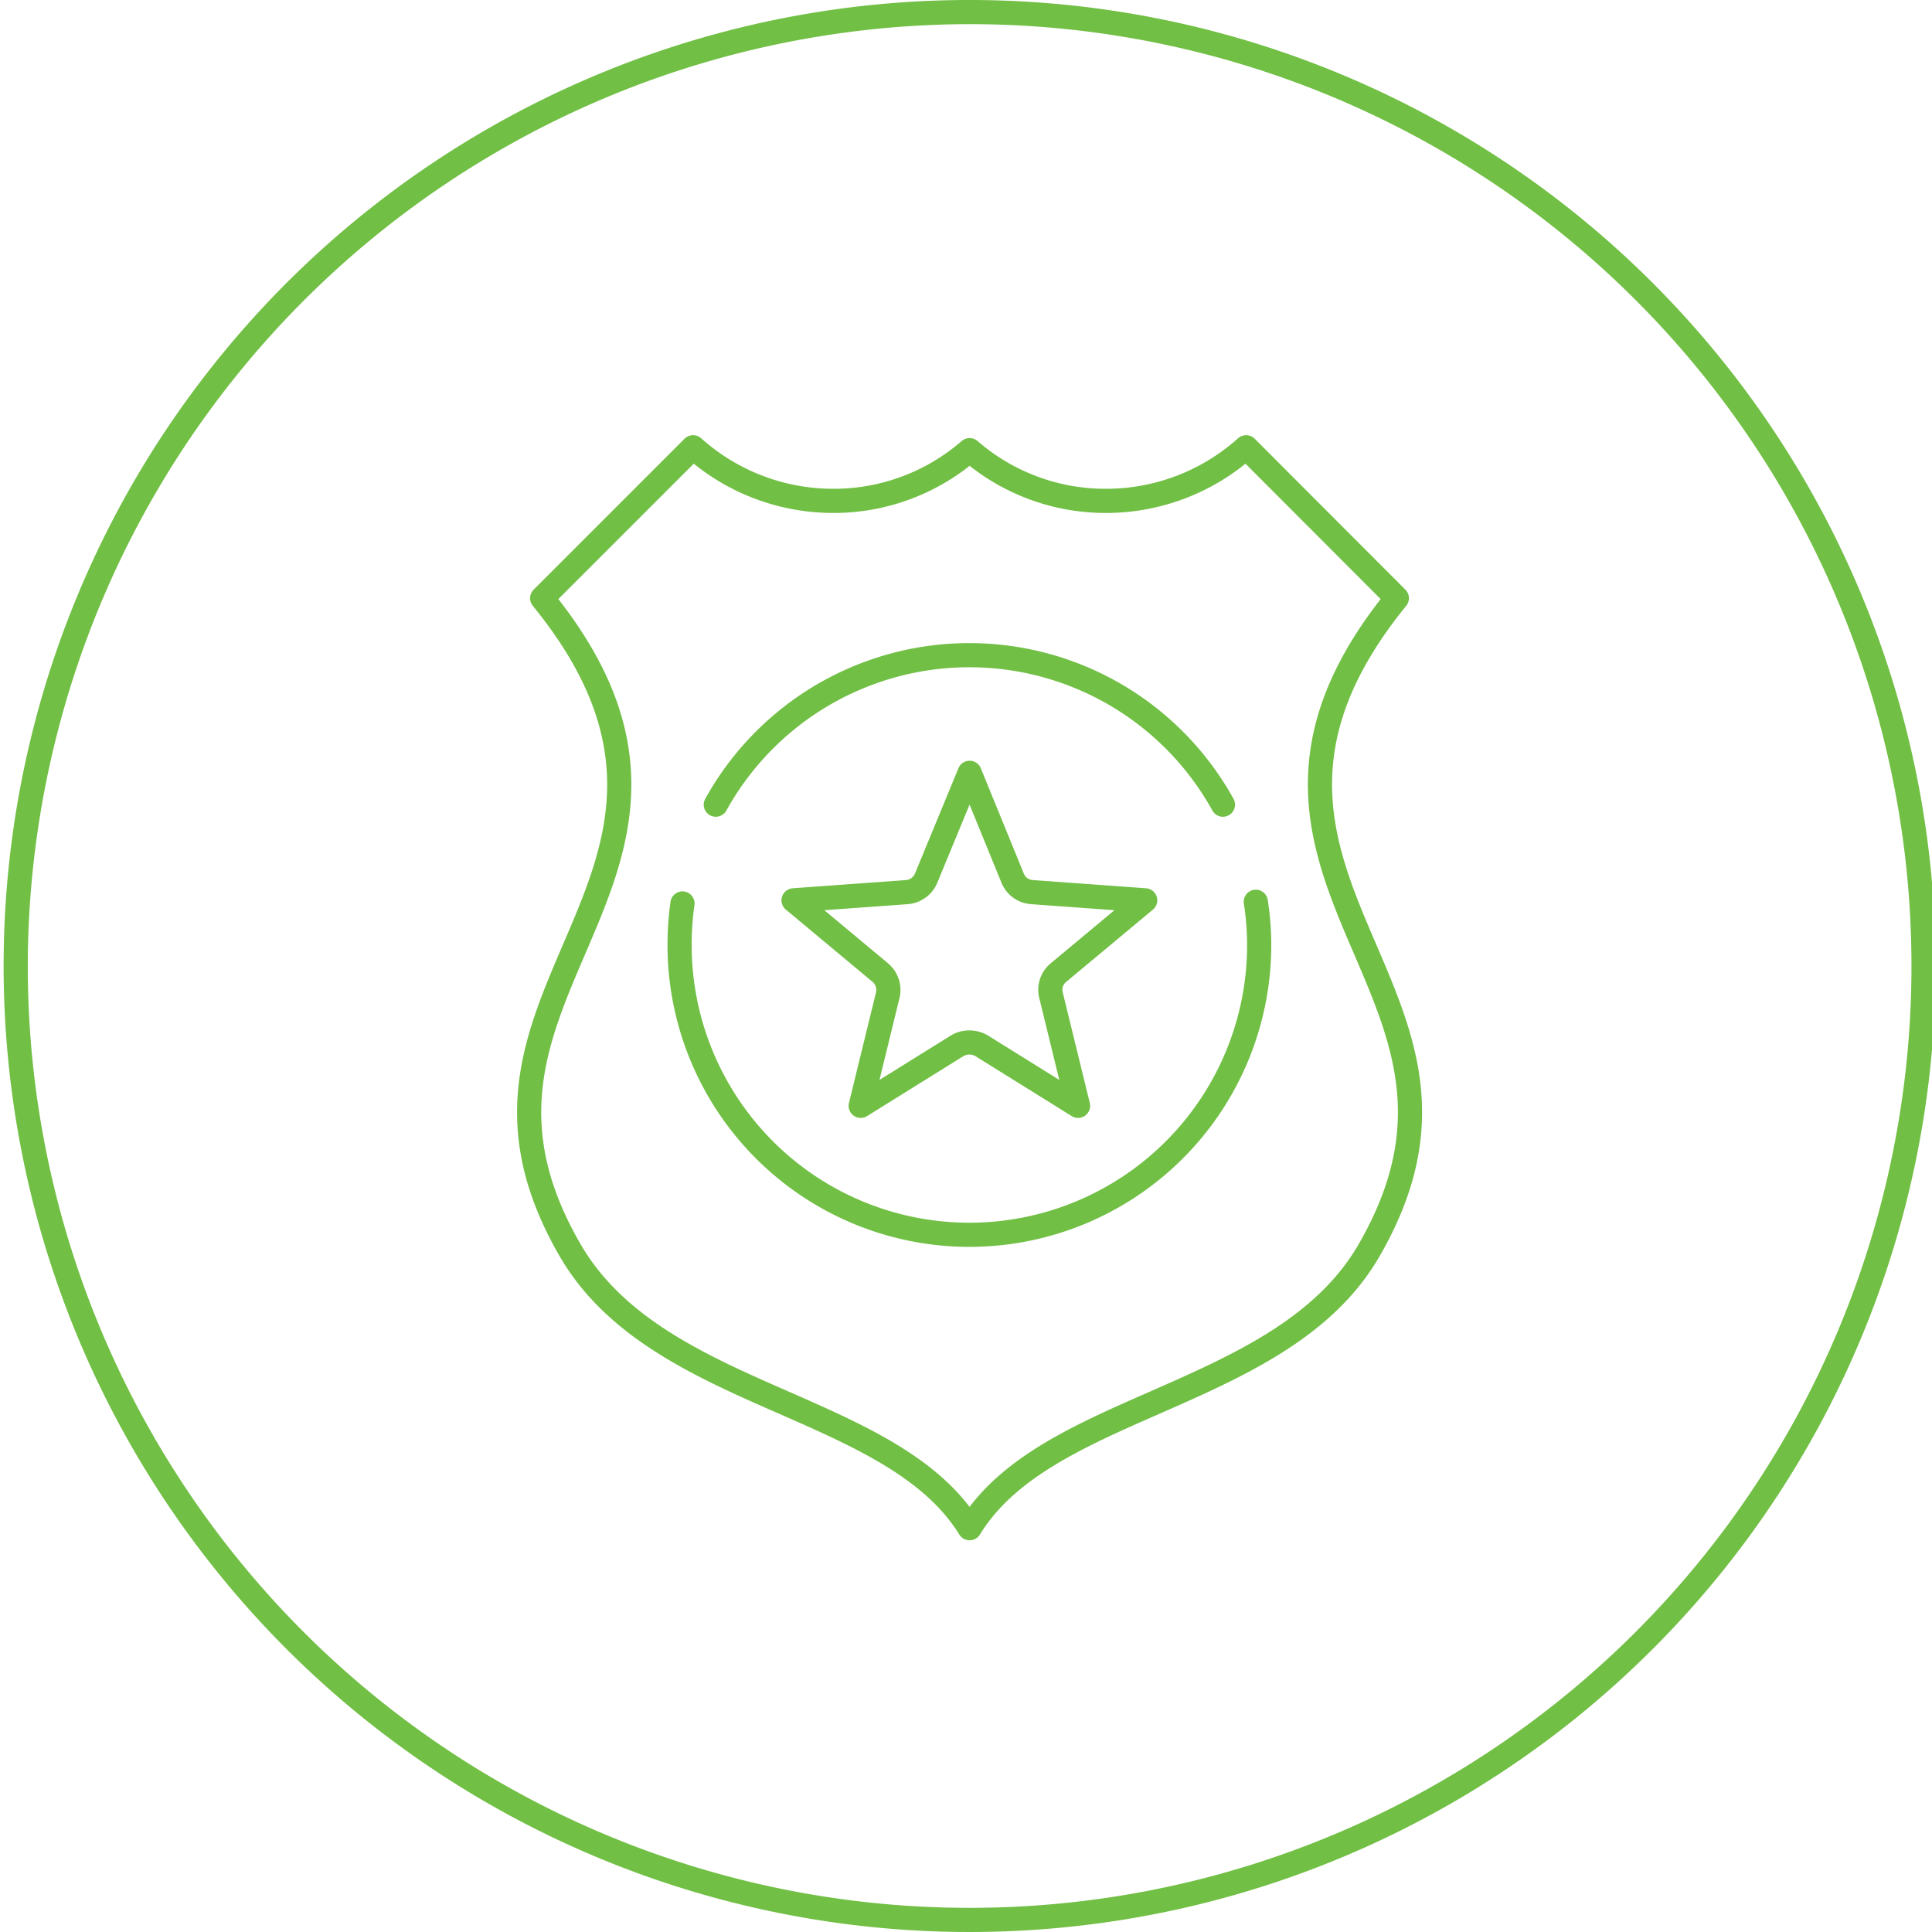
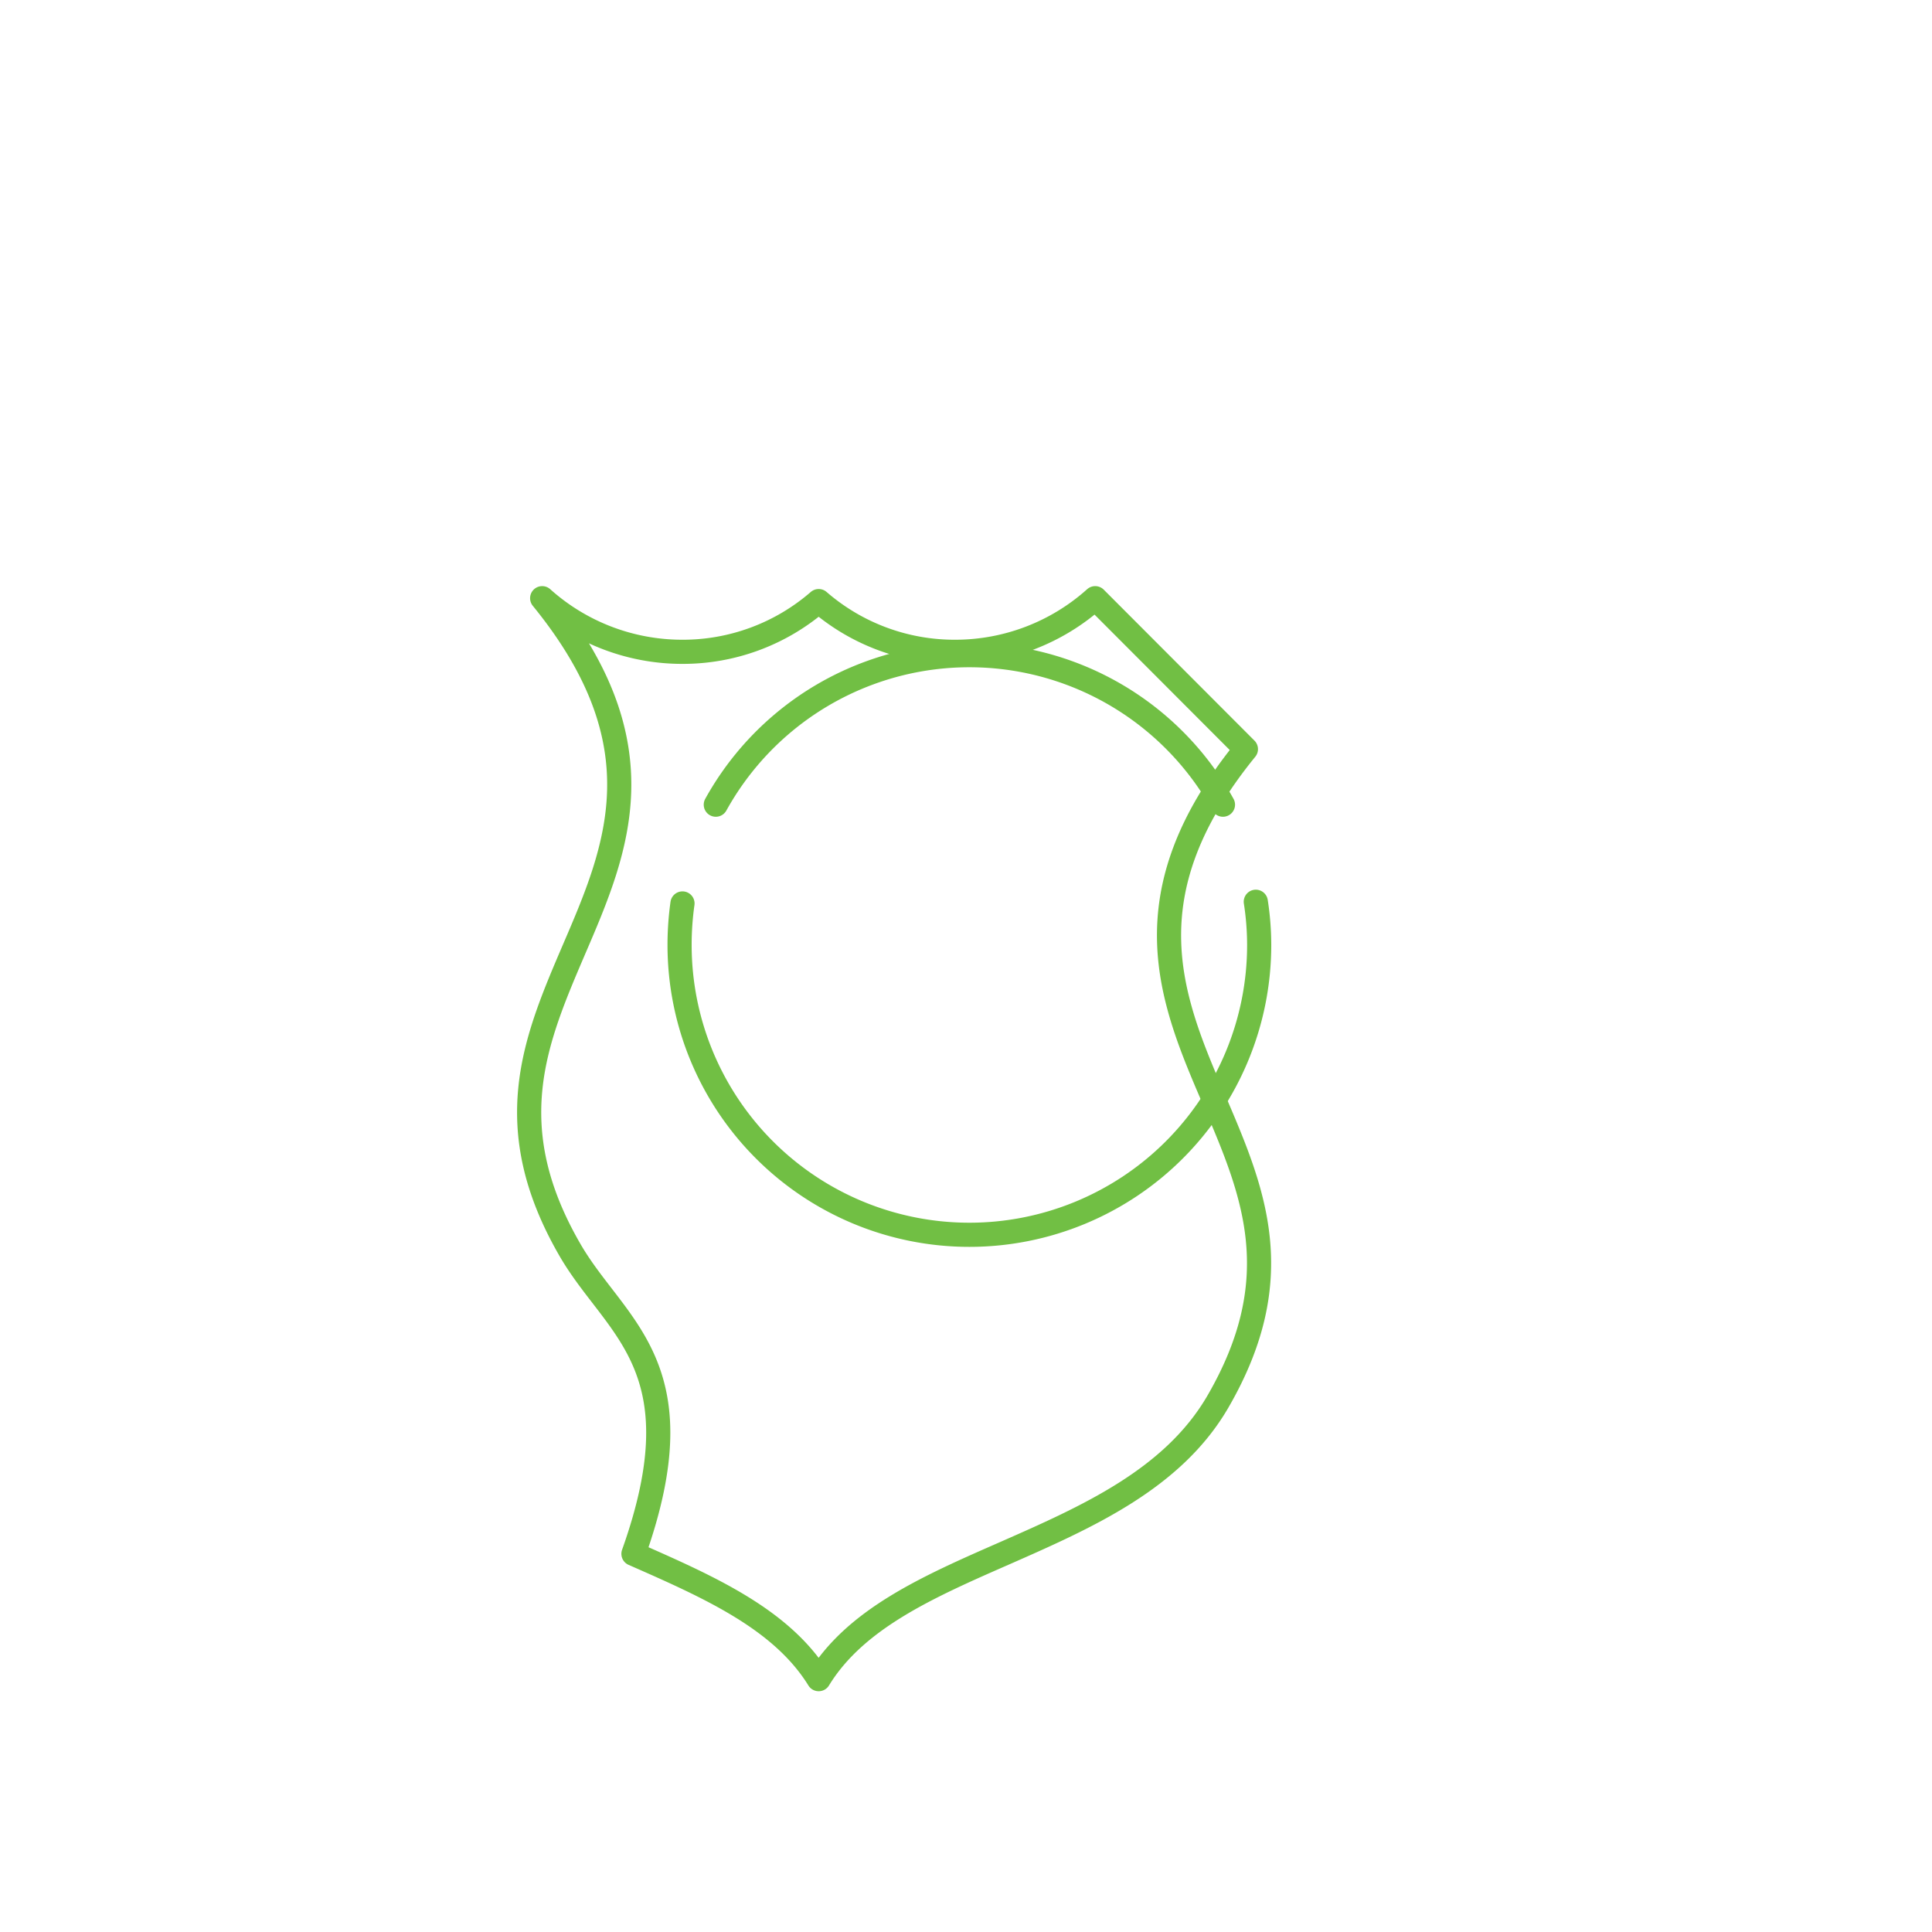
<svg xmlns="http://www.w3.org/2000/svg" id="Layer_1" data-name="Layer 1" viewBox="0 0 80 80">
  <defs>
    <style>.cls-1{fill:#71bf44;}.cls-2{fill:none;stroke:#71bf44;stroke-linecap:round;stroke-linejoin:round;}</style>
  </defs>
-   <path class="cls-1" d="M40.15,1a39,39,0,1,1-39,39,39.05,39.05,0,0,1,39-39m0-1a40,40,0,1,0,40,40,40,40,0,0,0-40-40Z" />
-   <path class="cls-2" d="M23.62,51.79c-3-5.16-1.46-8.72.15-12.48,1.79-4.16,3.63-8.47-1.32-14.54l6.25-6.25a8.68,8.68,0,0,0,5.79,2.22,8.58,8.58,0,0,0,5.66-2.1,8.58,8.58,0,0,0,5.66,2.1,8.68,8.68,0,0,0,5.79-2.22l6.24,6.25c-4.94,6.07-3.1,10.38-1.31,14.54,1.61,3.76,3.14,7.32.15,12.48-1.87,3.22-5.43,4.78-8.86,6.29-3.15,1.38-6.14,2.7-7.67,5.2-1.54-2.49-4.53-3.81-7.67-5.19C29,56.57,25.49,55,23.62,51.79Z" />
-   <path class="cls-2" d="M43.82,40.28a.92.92,0,0,0-.3.93l1.12,4.58-4-2.49a1,1,0,0,0-1,0l-4,2.49,1.12-4.58a.94.94,0,0,0-.3-.93l-3.6-3,4.7-.34a.94.94,0,0,0,.79-.58L40.15,32l1.78,4.36a.93.93,0,0,0,.79.58l4.7.34Z" />
+   <path class="cls-2" d="M23.62,51.79c-3-5.16-1.46-8.72.15-12.48,1.79-4.16,3.63-8.47-1.32-14.54a8.68,8.68,0,0,0,5.79,2.22,8.58,8.58,0,0,0,5.66-2.1,8.58,8.58,0,0,0,5.66,2.1,8.68,8.68,0,0,0,5.79-2.22l6.24,6.25c-4.94,6.07-3.1,10.38-1.31,14.54,1.61,3.76,3.14,7.32.15,12.48-1.87,3.22-5.43,4.78-8.86,6.29-3.15,1.38-6.14,2.7-7.67,5.2-1.54-2.49-4.53-3.81-7.67-5.19C29,56.57,25.49,55,23.62,51.79Z" />
  <path class="cls-2" d="M52,37.34a11.69,11.69,0,0,1,.14,1.79,12,12,0,0,1-24,0,12.22,12.22,0,0,1,.12-1.72" />
  <path class="cls-2" d="M29.64,33.32a12,12,0,0,1,21,0" />
</svg>